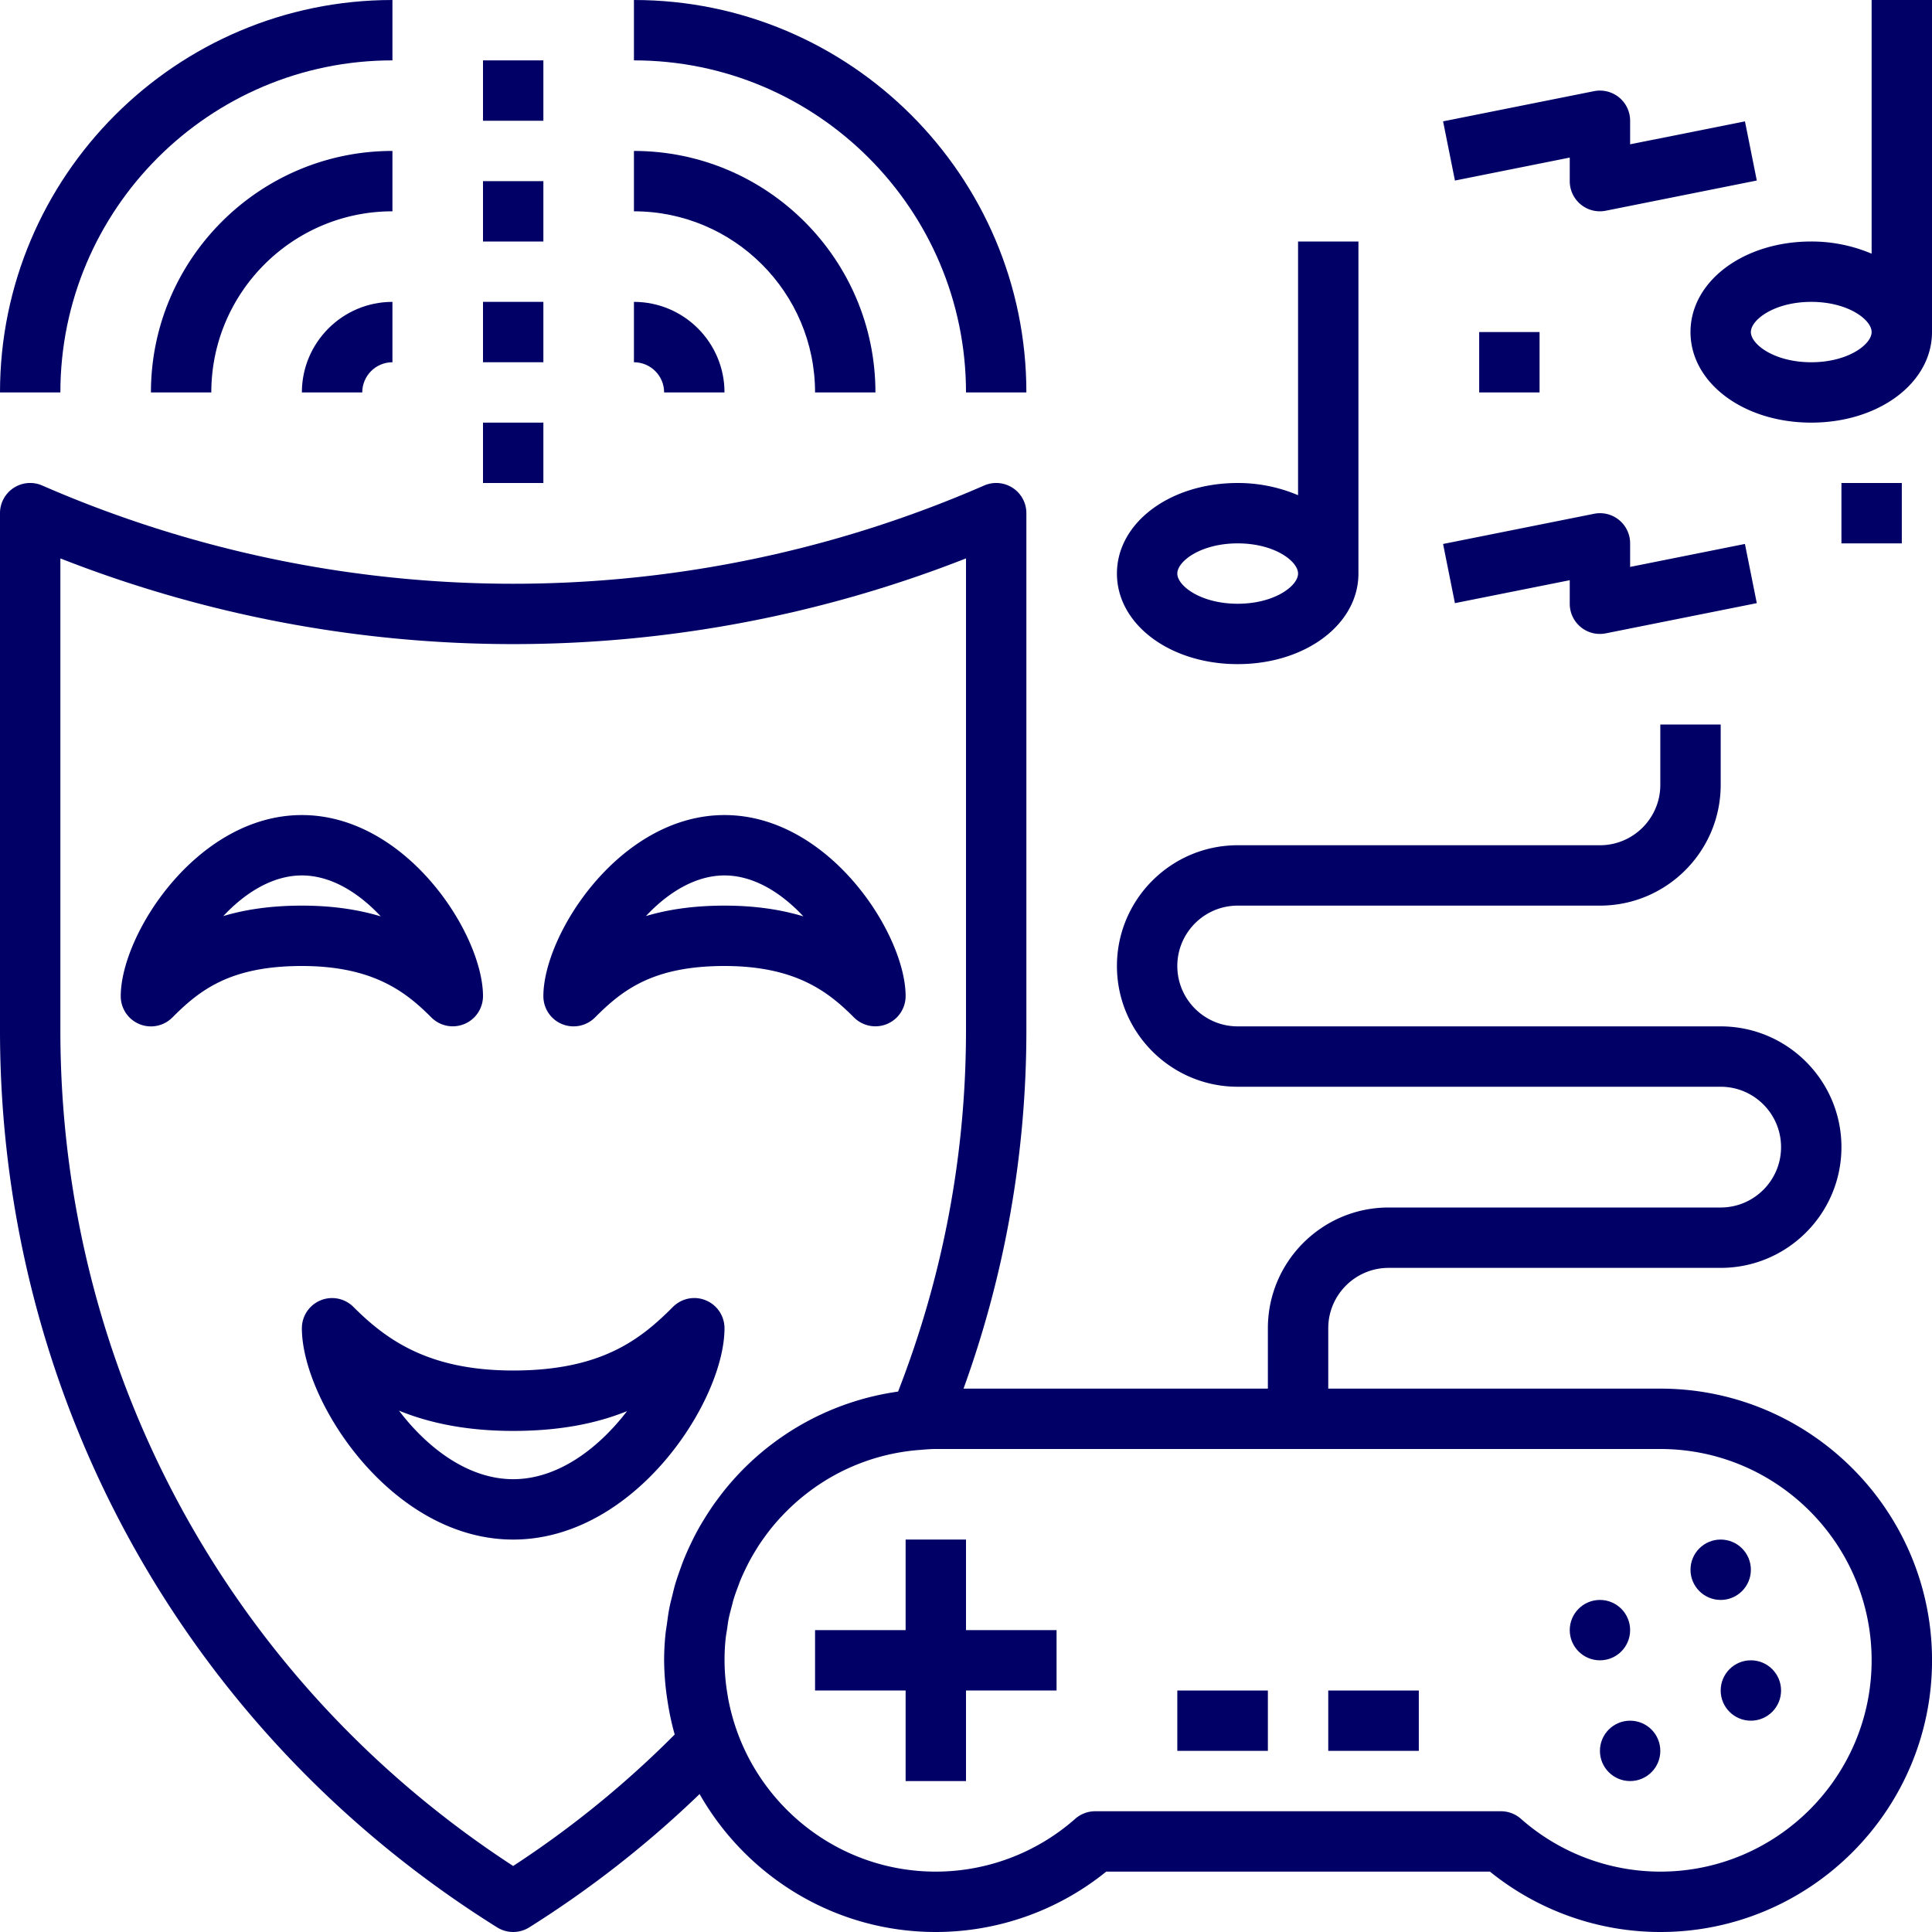
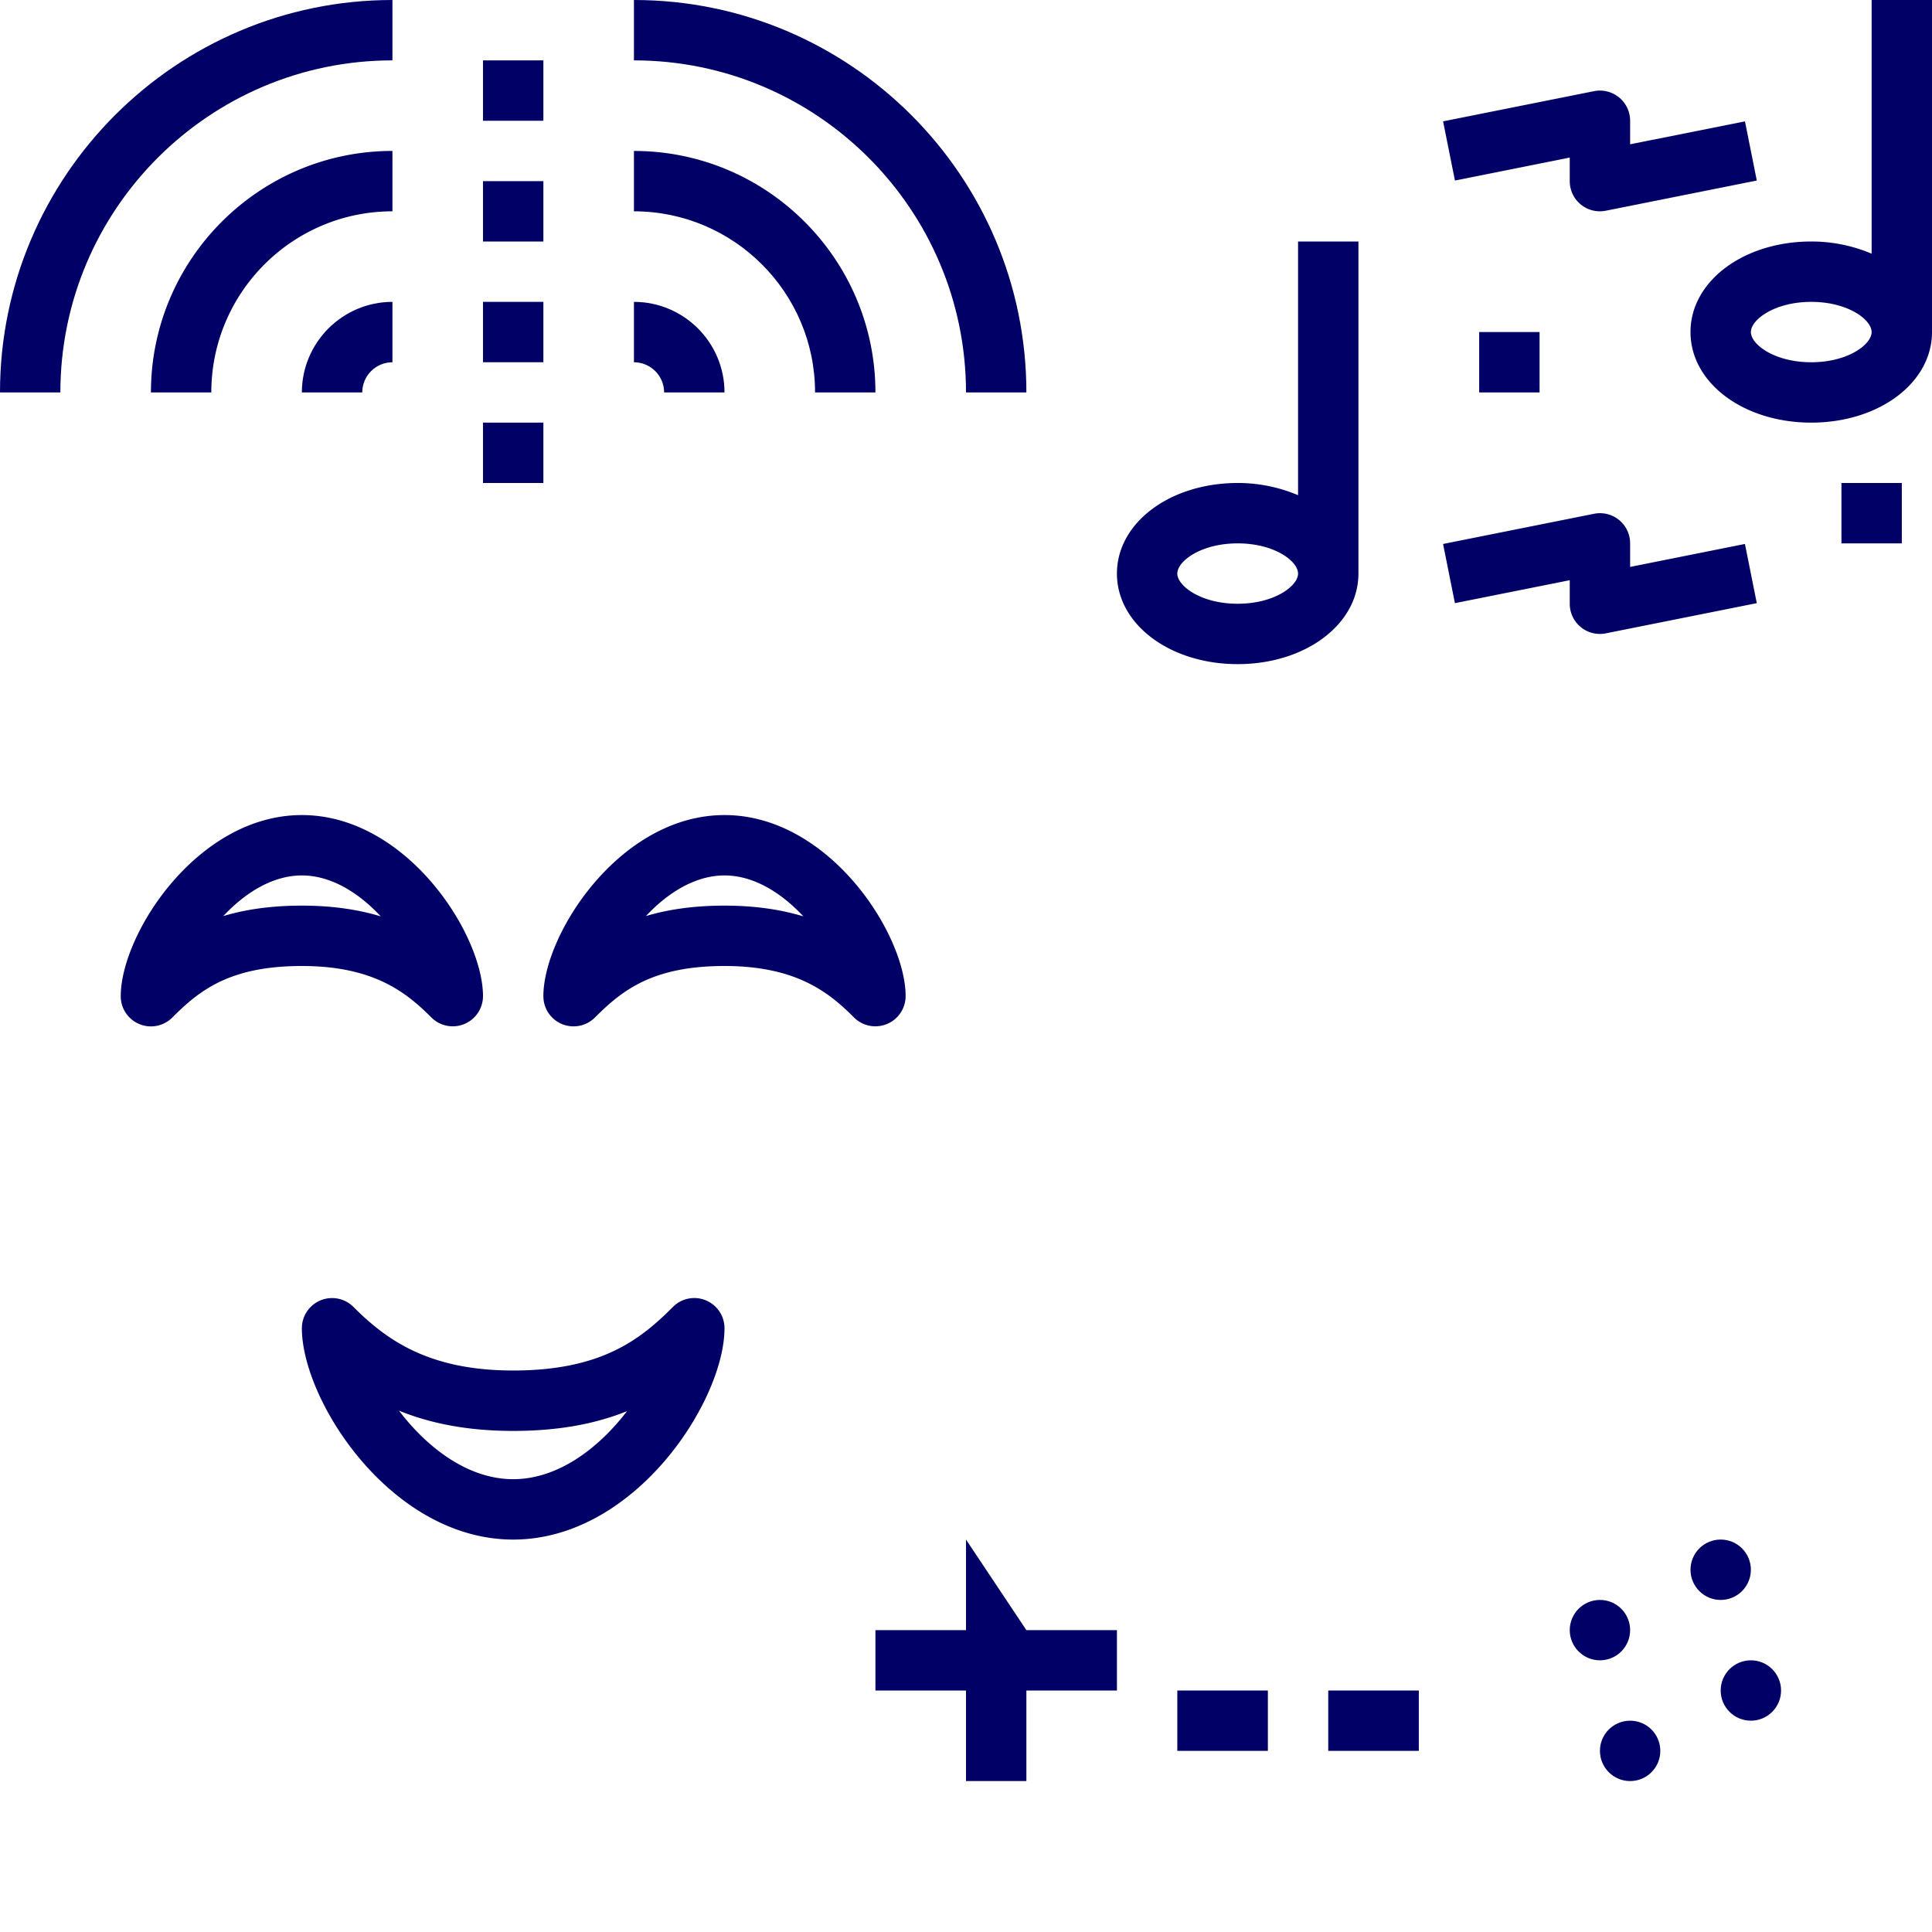
<svg xmlns="http://www.w3.org/2000/svg" viewBox="0 0 64 64" width="90" height="90">
  <path d="M14.292 33.707A1.002 1.002 0 0 0 16 33c0-2.054-2.534-6-6-6s-6 3.946-6 6a1 1 0 0 0 1.708.707C6.606 32.808 7.611 32 10 32c2.387 0 3.467.881 4.292 1.707zM10 29c.992 0 1.908.6 2.613 1.356C11.883 30.135 11.025 30 10 30s-1.878.129-2.603.346C8.101 29.594 9.013 29 10 29zm8.617 4.924a1.004 1.004 0 0 0 1.091-.217C20.606 32.808 21.611 32 24 32c2.387 0 3.467.881 4.292 1.707A1.002 1.002 0 0 0 30 33c0-2.054-2.534-6-6-6s-6 3.946-6 6a1 1 0 0 0 .617.924zM24 29c.992 0 1.908.6 2.613 1.356C25.883 30.135 25.025 30 24 30s-1.878.129-2.603.346C22.101 29.594 23.013 29 24 29zm-.617 14.076a.996.996 0 0 0-1.09.217C21.227 44.359 19.939 45.4 17 45.4c-2.799 0-4.198-1.013-5.293-2.107A1 1 0 0 0 10 44c0 2.396 2.956 7 7 7s7-4.604 7-7a1 1 0 0 0-.617-.924zM17 49c-1.52 0-2.87-1.07-3.784-2.271 1 .408 2.228.672 3.784.672 1.559 0 2.776-.253 3.771-.655C19.858 47.939 18.513 49 17 49z" fill="#000066" class="color000 svgShape" />
-   <path d="M55 46H44v-2c0-1.103.897-2 2-2h11c2.206 0 4-1.794 4-4s-1.794-4-4-4H41c-1.103 0-2-.897-2-2s.897-2 2-2h12c2.206 0 4-1.794 4-4v-2h-2v2c0 1.103-.897 2-2 2H41c-2.206 0-4 1.794-4 4s1.794 4 4 4h16c1.103 0 2 .897 2 2s-.897 2-2 2H46c-2.206 0-4 1.794-4 4v2H31.918A34.82 34.82 0 0 0 34 34.132V17a.999.999 0 0 0-1.401-.916 39.022 39.022 0 0 1-31.198 0A.999.999 0 0 0 0 17v17.132c0 12.162 6.157 23.271 16.47 29.716a1.002 1.002 0 0 0 1.06 0 34.853 34.853 0 0 0 5.645-4.418C24.724 62.155 27.648 64 31 64a8.981 8.981 0 0 0 5.645-2h12.711c1.6 1.293 3.589 2 5.645 2 4.962 0 9-4.037 9-9S59.962 46 55 46zM22.349 57.459a32.939 32.939 0 0 1-5.35 4.354C7.595 55.69 2 45.39 2 34.132V18.498a41.05 41.05 0 0 0 30 0v15.634c0 4.106-.756 8.128-2.249 11.964l-.041.008a8.983 8.983 0 0 0-5.475 2.98l-.01.011c-.158.181-.308.37-.451.564l-.062.083c-.13.18-.252.365-.369.554l-.087.142a8.342 8.342 0 0 0-.395.748 8.696 8.696 0 0 0-.228.523c-.036.091-.068.184-.101.276a9.225 9.225 0 0 0-.165.494c-.035.118-.062.239-.092.359-.037.149-.076.296-.105.448-.031.16-.052.323-.074.486-.016.119-.038.235-.05.355-.03.287-.046.578-.046.873a9.006 9.006 0 0 0 .115 1.363c.056.366.131.725.23 1.075l.004.021zM55 62a6.987 6.987 0 0 1-4.618-1.75 1.001 1.001 0 0 0-.661-.25H36.279a1 1 0 0 0-.661.25A6.987 6.987 0 0 1 31 62c-3.024 0-5.598-1.931-6.575-4.621a7.175 7.175 0 0 1-.31-1.148l-.013-.085a6.8 6.8 0 0 1-.067-1.839c.012-.117.033-.231.051-.346.016-.108.028-.216.049-.322.03-.15.07-.296.109-.443.018-.066.032-.134.052-.2.05-.167.11-.33.172-.491.016-.041.029-.083.045-.124.072-.176.152-.347.237-.516.012-.023.022-.047.034-.069.092-.178.193-.35.299-.519l.022-.037c.111-.173.23-.34.355-.502l.016-.022a6.83 6.83 0 0 1 .407-.477l.01-.01c.145-.155.297-.303.455-.444l.004-.004c.159-.142.326-.277.498-.404l.002-.002a6.939 6.939 0 0 1 3.67-1.348l.008-.002c.156-.012.312-.025.47-.025h24c3.86 0 7 3.141 7 7s-3.14 7-7 7z" fill="#000066" class="color000 svgShape" />
-   <path d="M32 51h-2v3h-3v2h3v3h2v-3h3v-2h-3z" fill="#000066" class="color000 svgShape" />
+   <path d="M32 51v3h-3v2h3v3h2v-3h3v-2h-3z" fill="#000066" class="color000 svgShape" />
  <circle cx="53" cy="54" r="1" fill="#000066" class="color000 svgShape" />
  <circle cx="57" cy="52" r="1" fill="#000066" class="color000 svgShape" />
  <circle cx="54" cy="58" r="1" fill="#000066" class="color000 svgShape" />
  <circle cx="58" cy="56" r="1" fill="#000066" class="color000 svgShape" />
  <path d="M39 56h3v2h-3zM44 56h3v2h-3zM45 19V8h-2v8.404A5.092 5.092 0 0 0 41 16c-2.243 0-4 1.317-4 3s1.757 3 4 3 4-1.317 4-3zm-6 0c0-.408.779-1 2-1s2 .592 2 1-.779 1-2 1-2-.592-2-1zM62 8.404A5.092 5.092 0 0 0 60 8c-2.243 0-4 1.317-4 3s1.757 3 4 3 4-1.317 4-3V0h-2v8.404zM60 12c-1.221 0-2-.592-2-1s.779-1 2-1 2 .592 2 1-.779 1-2 1zm-11.804 7.98L52 19.22V20a.998.998 0 0 0 1.196.98l5-1-.393-1.961L54 18.78V18a.998.998 0 0 0-1.196-.98l-5 1 .392 1.96zm5.438-16.753a1.006 1.006 0 0 0-.83-.207l-5 1 .393 1.961L52 5.22V6a.998.998 0 0 0 1.196.98l5-1-.392-1.96L54 4.78V4c0-.3-.134-.583-.366-.773zM49 11h2v2h-2zM61 16h2v2h-2zM13 5c-4.411 0-8 3.589-8 8h2c0-3.309 2.691-6 6-6V5z" fill="#000066" class="color000 svgShape" />
  <path d="M13 0C5.832 0 0 5.832 0 13h2C2 6.935 6.935 2 13 2V0zm-1 13c0-.552.449-1 1-1v-2c-1.654 0-3 1.346-3 3h2zm9-6c3.309 0 6 2.691 6 6h2c0-4.411-3.589-8-8-8v2z" fill="#000066" class="color000 svgShape" />
  <path d="M32 13h2c0-7.168-5.832-13-13-13v2c6.065 0 11 4.935 11 11zm-11-1c.551 0 1 .448 1 1h2c0-1.654-1.346-3-3-3v2zM16 2h2v2h-2zM16 6h2v2h-2zM16 10h2v2h-2zM16 14h2v2h-2z" fill="#000066" class="color000 svgShape" />
</svg>